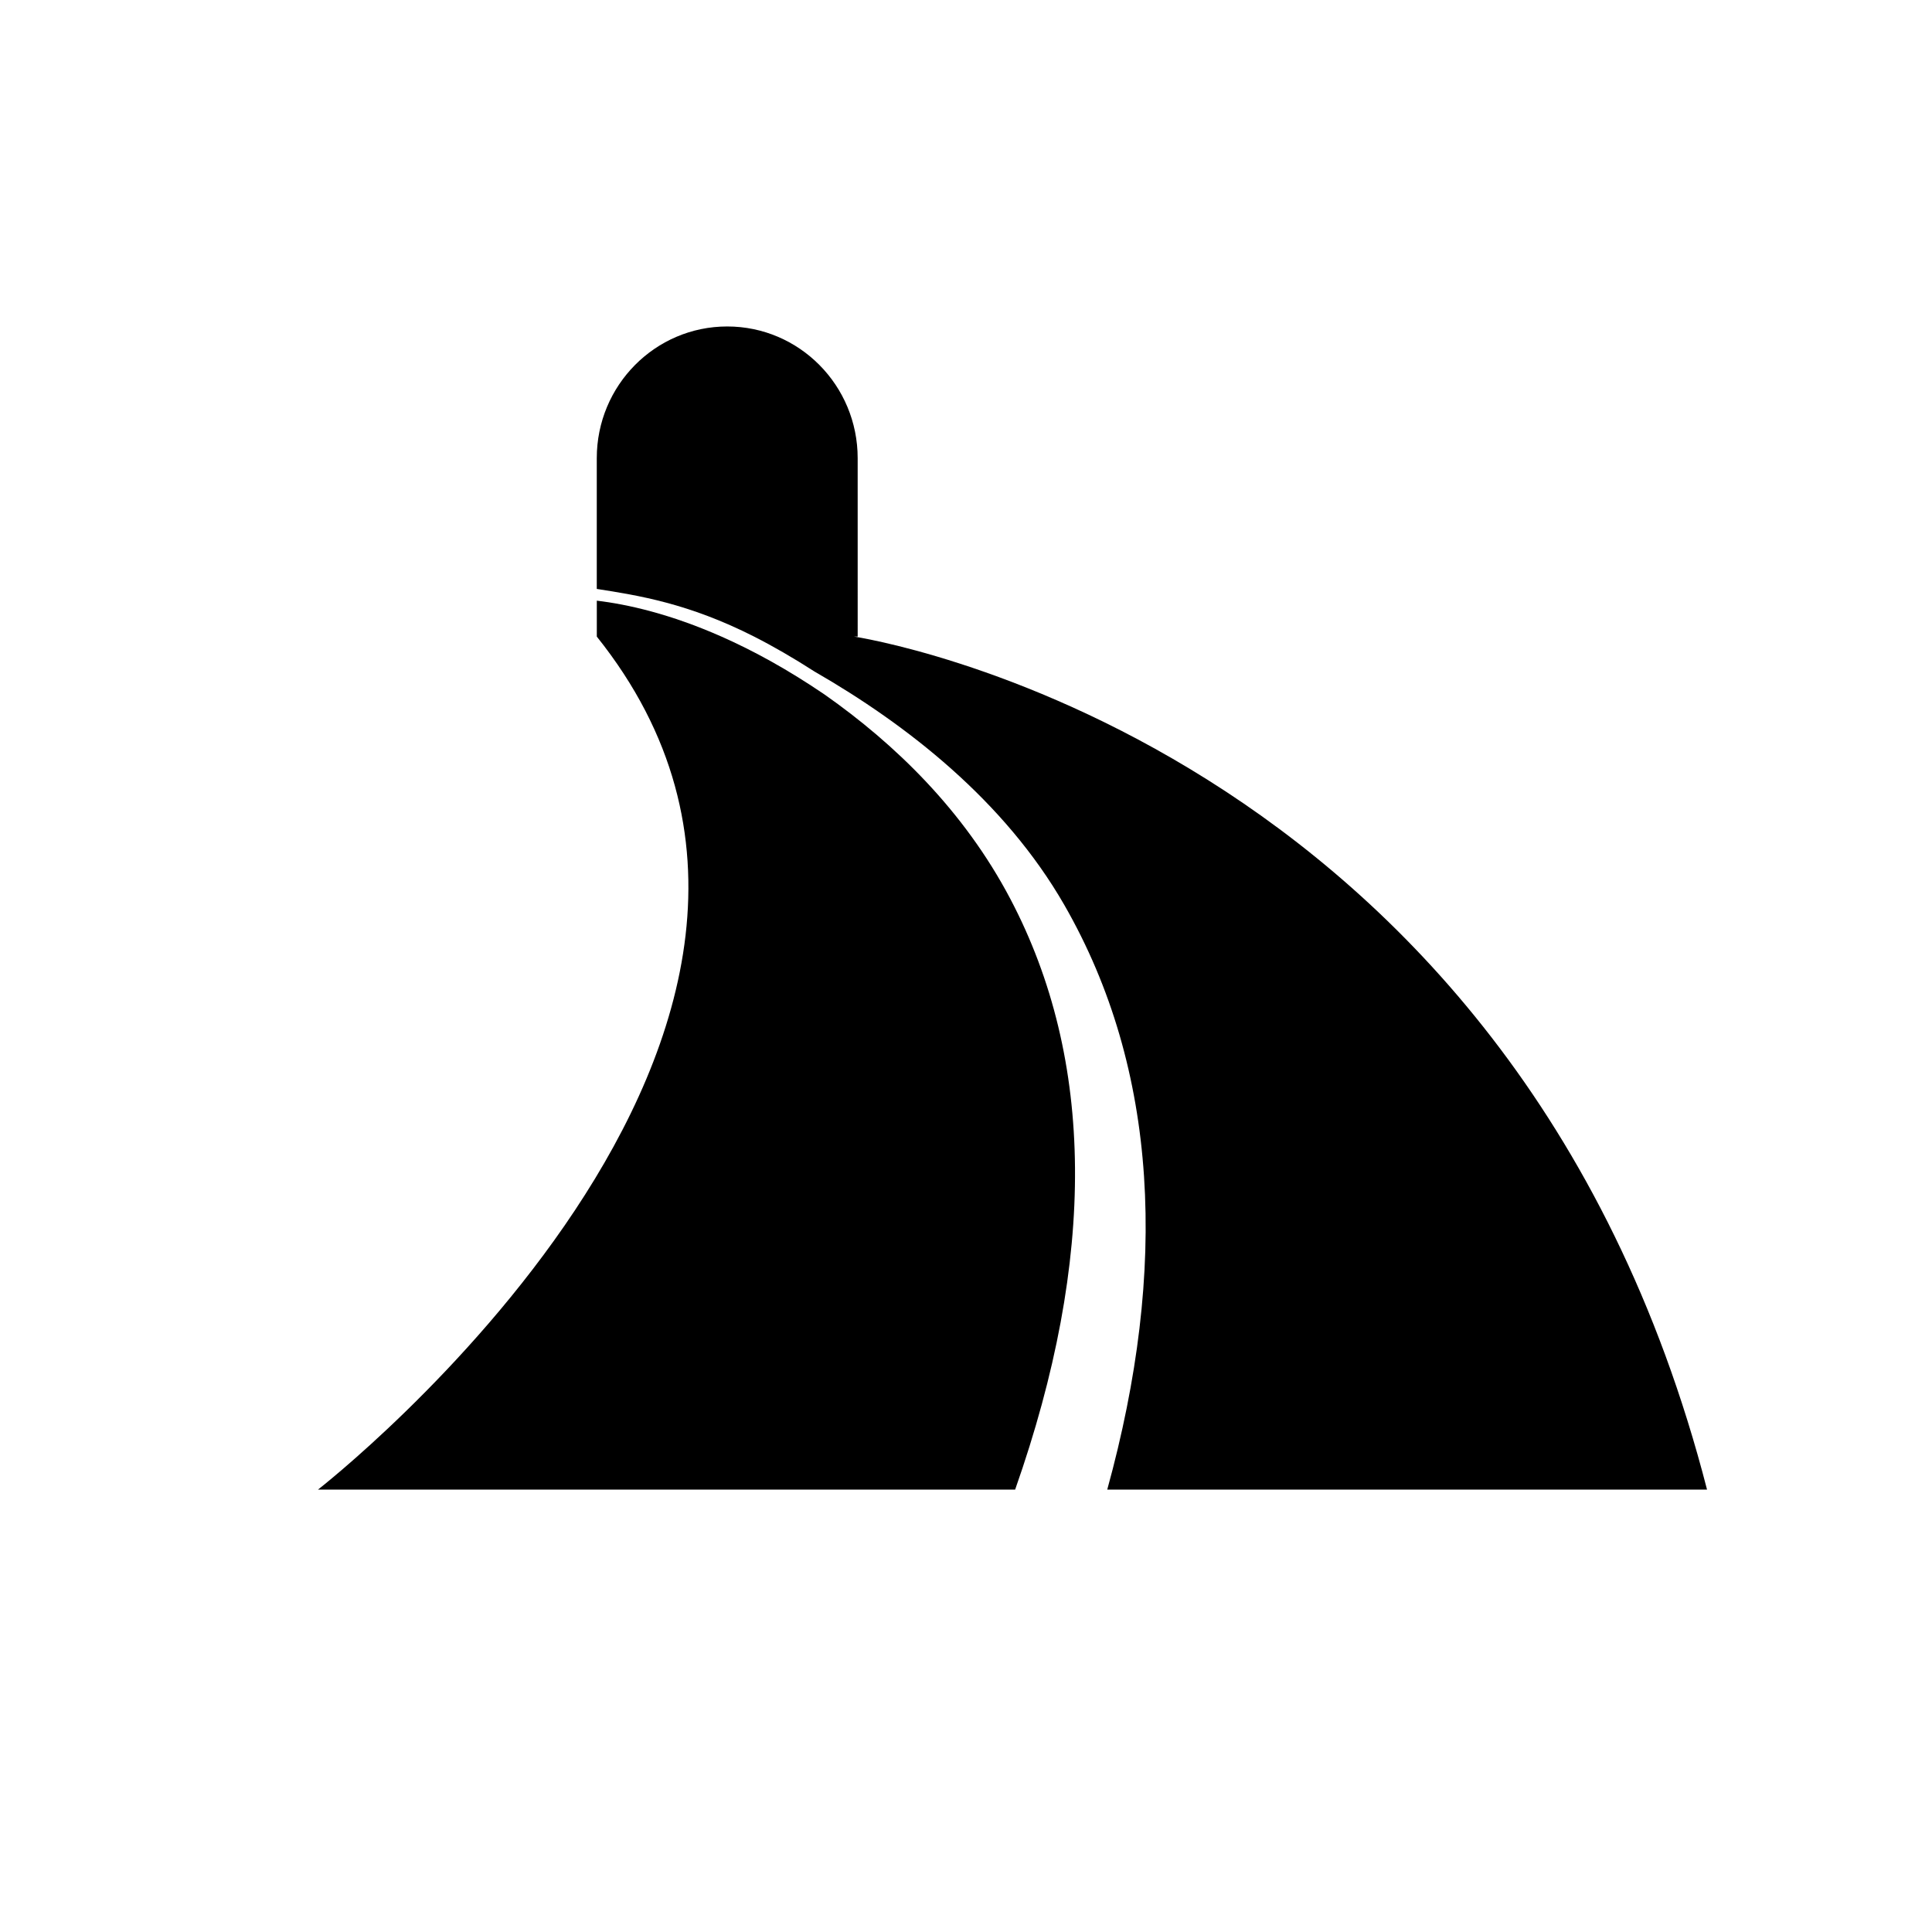
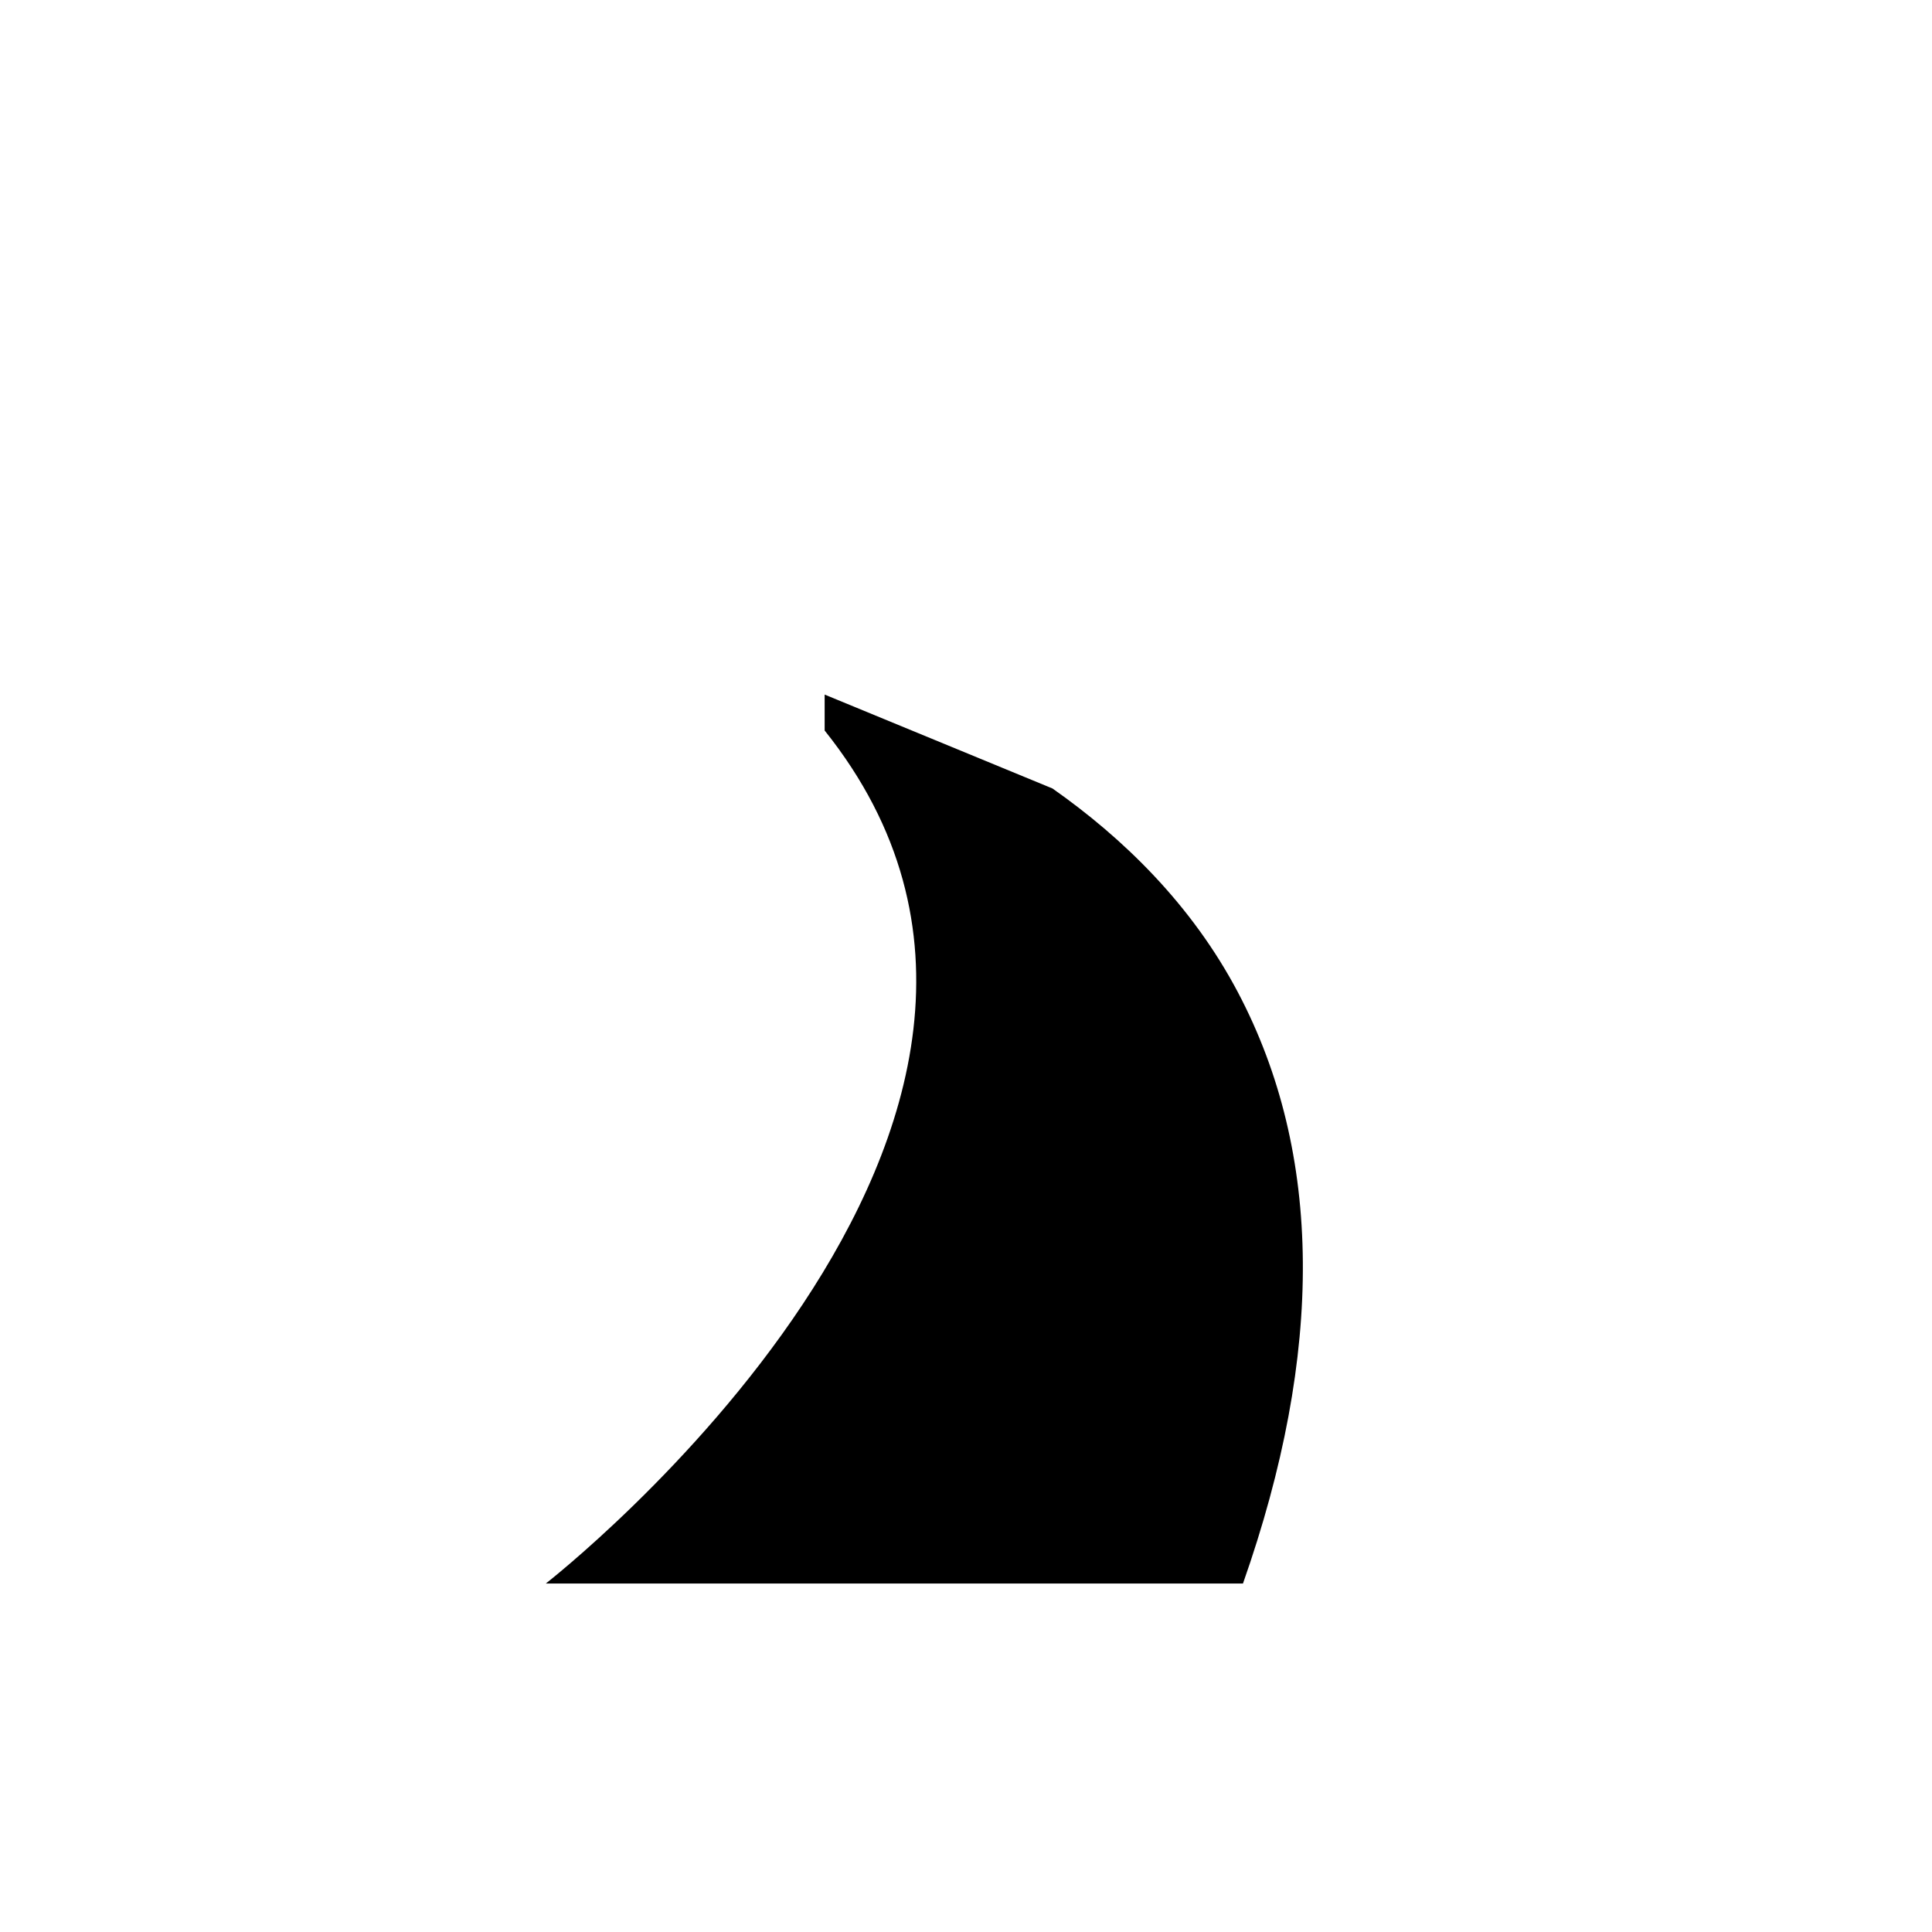
<svg xmlns="http://www.w3.org/2000/svg" fill="#000000" width="800px" height="800px" version="1.1" viewBox="144 144 512 512">
  <g>
-     <path d="m362.54 328.07c-9.855-6.711-19.023-11.691-27.332-15.363-13.543-5.988-24.812-8.543-33.047-9.523v9.523c83.117 103.92-73.887 226.05-73.887 226.05h184.75c21.566-61.293 21.164-113.93-1.285-156.56-12.336-23.422-30.578-41.055-49.203-54.129z" />
-     <path d="m596.38 538.75c-51.5-200.15-226.05-226.05-226.05-226.05h0.965l-0.004-47.289c0-19.27-15.477-34.895-34.57-34.895s-34.57 15.621-34.57 34.895v34.66c11.008 1.719 24.289 3.801 41.691 12.629 5.059 2.566 10.406 5.66 15.969 9.238 24.555 14.121 50.398 34.305 66.25 61.898 25.035 43.59 27.48 96.457 11.371 154.92h158.95z" />
+     <path d="m362.54 328.07v9.523c83.117 103.92-73.887 226.05-73.887 226.05h184.75c21.566-61.293 21.164-113.93-1.285-156.56-12.336-23.422-30.578-41.055-49.203-54.129z" />
  </g>
</svg>